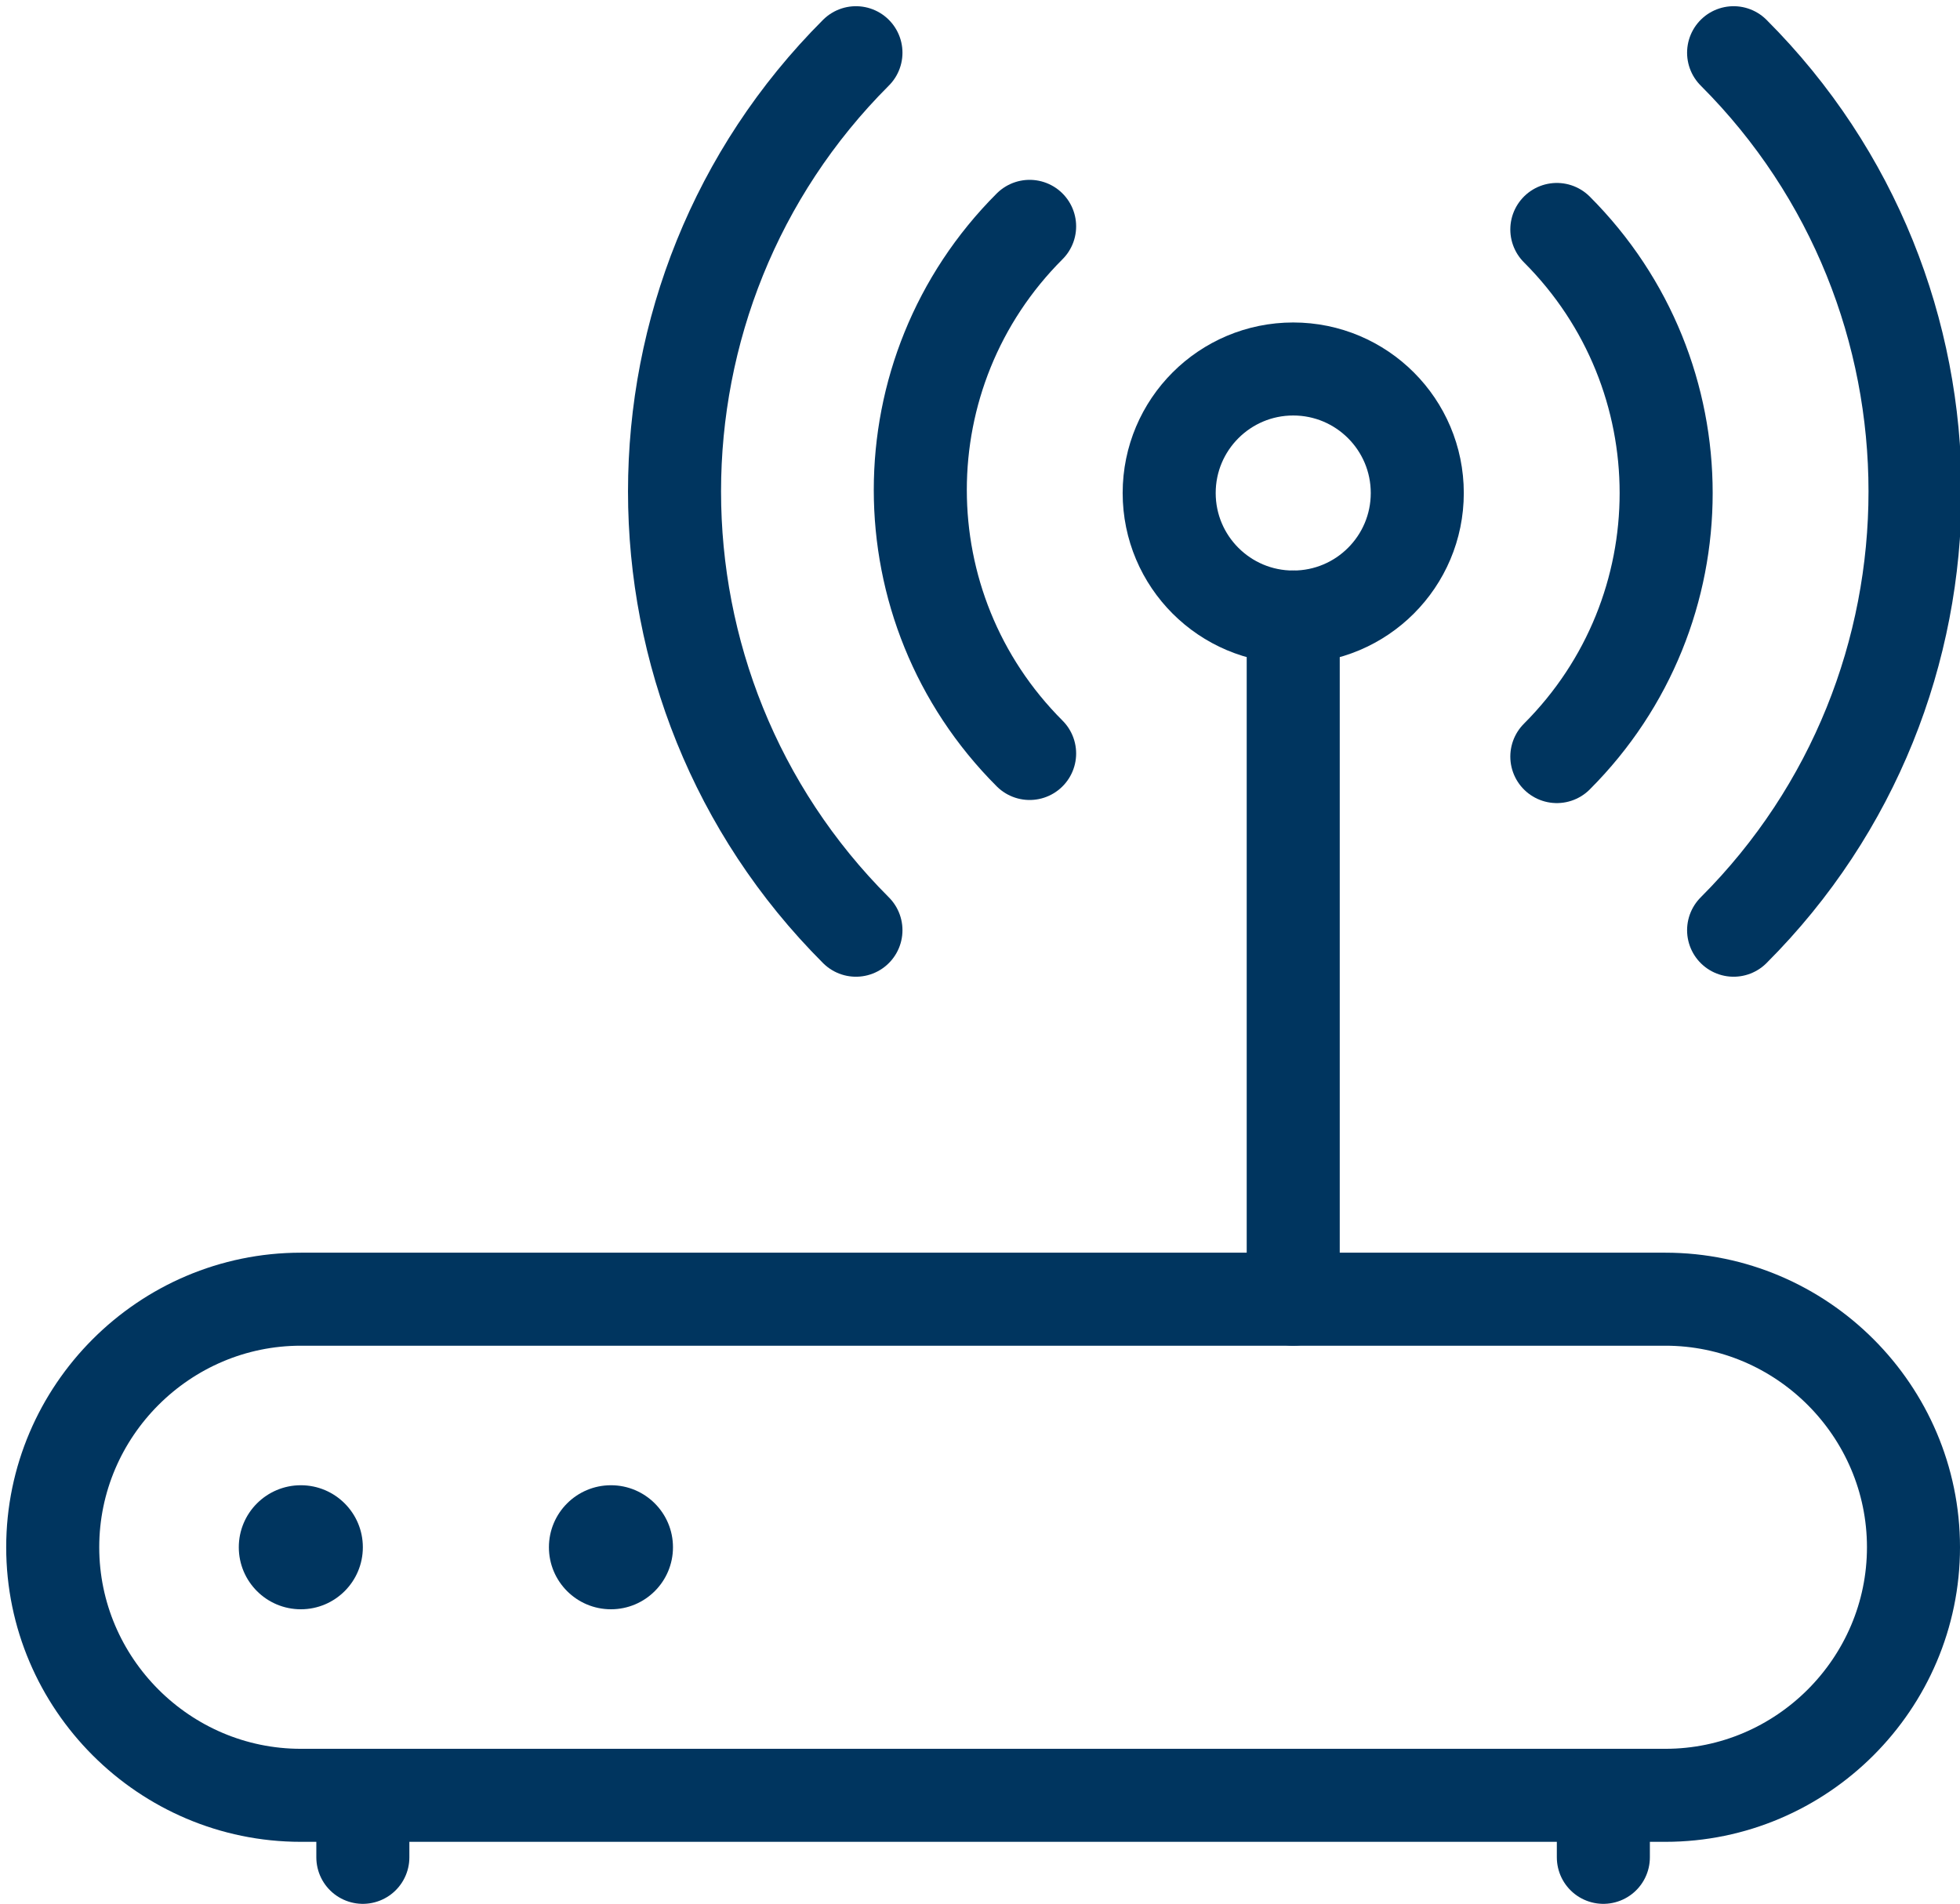
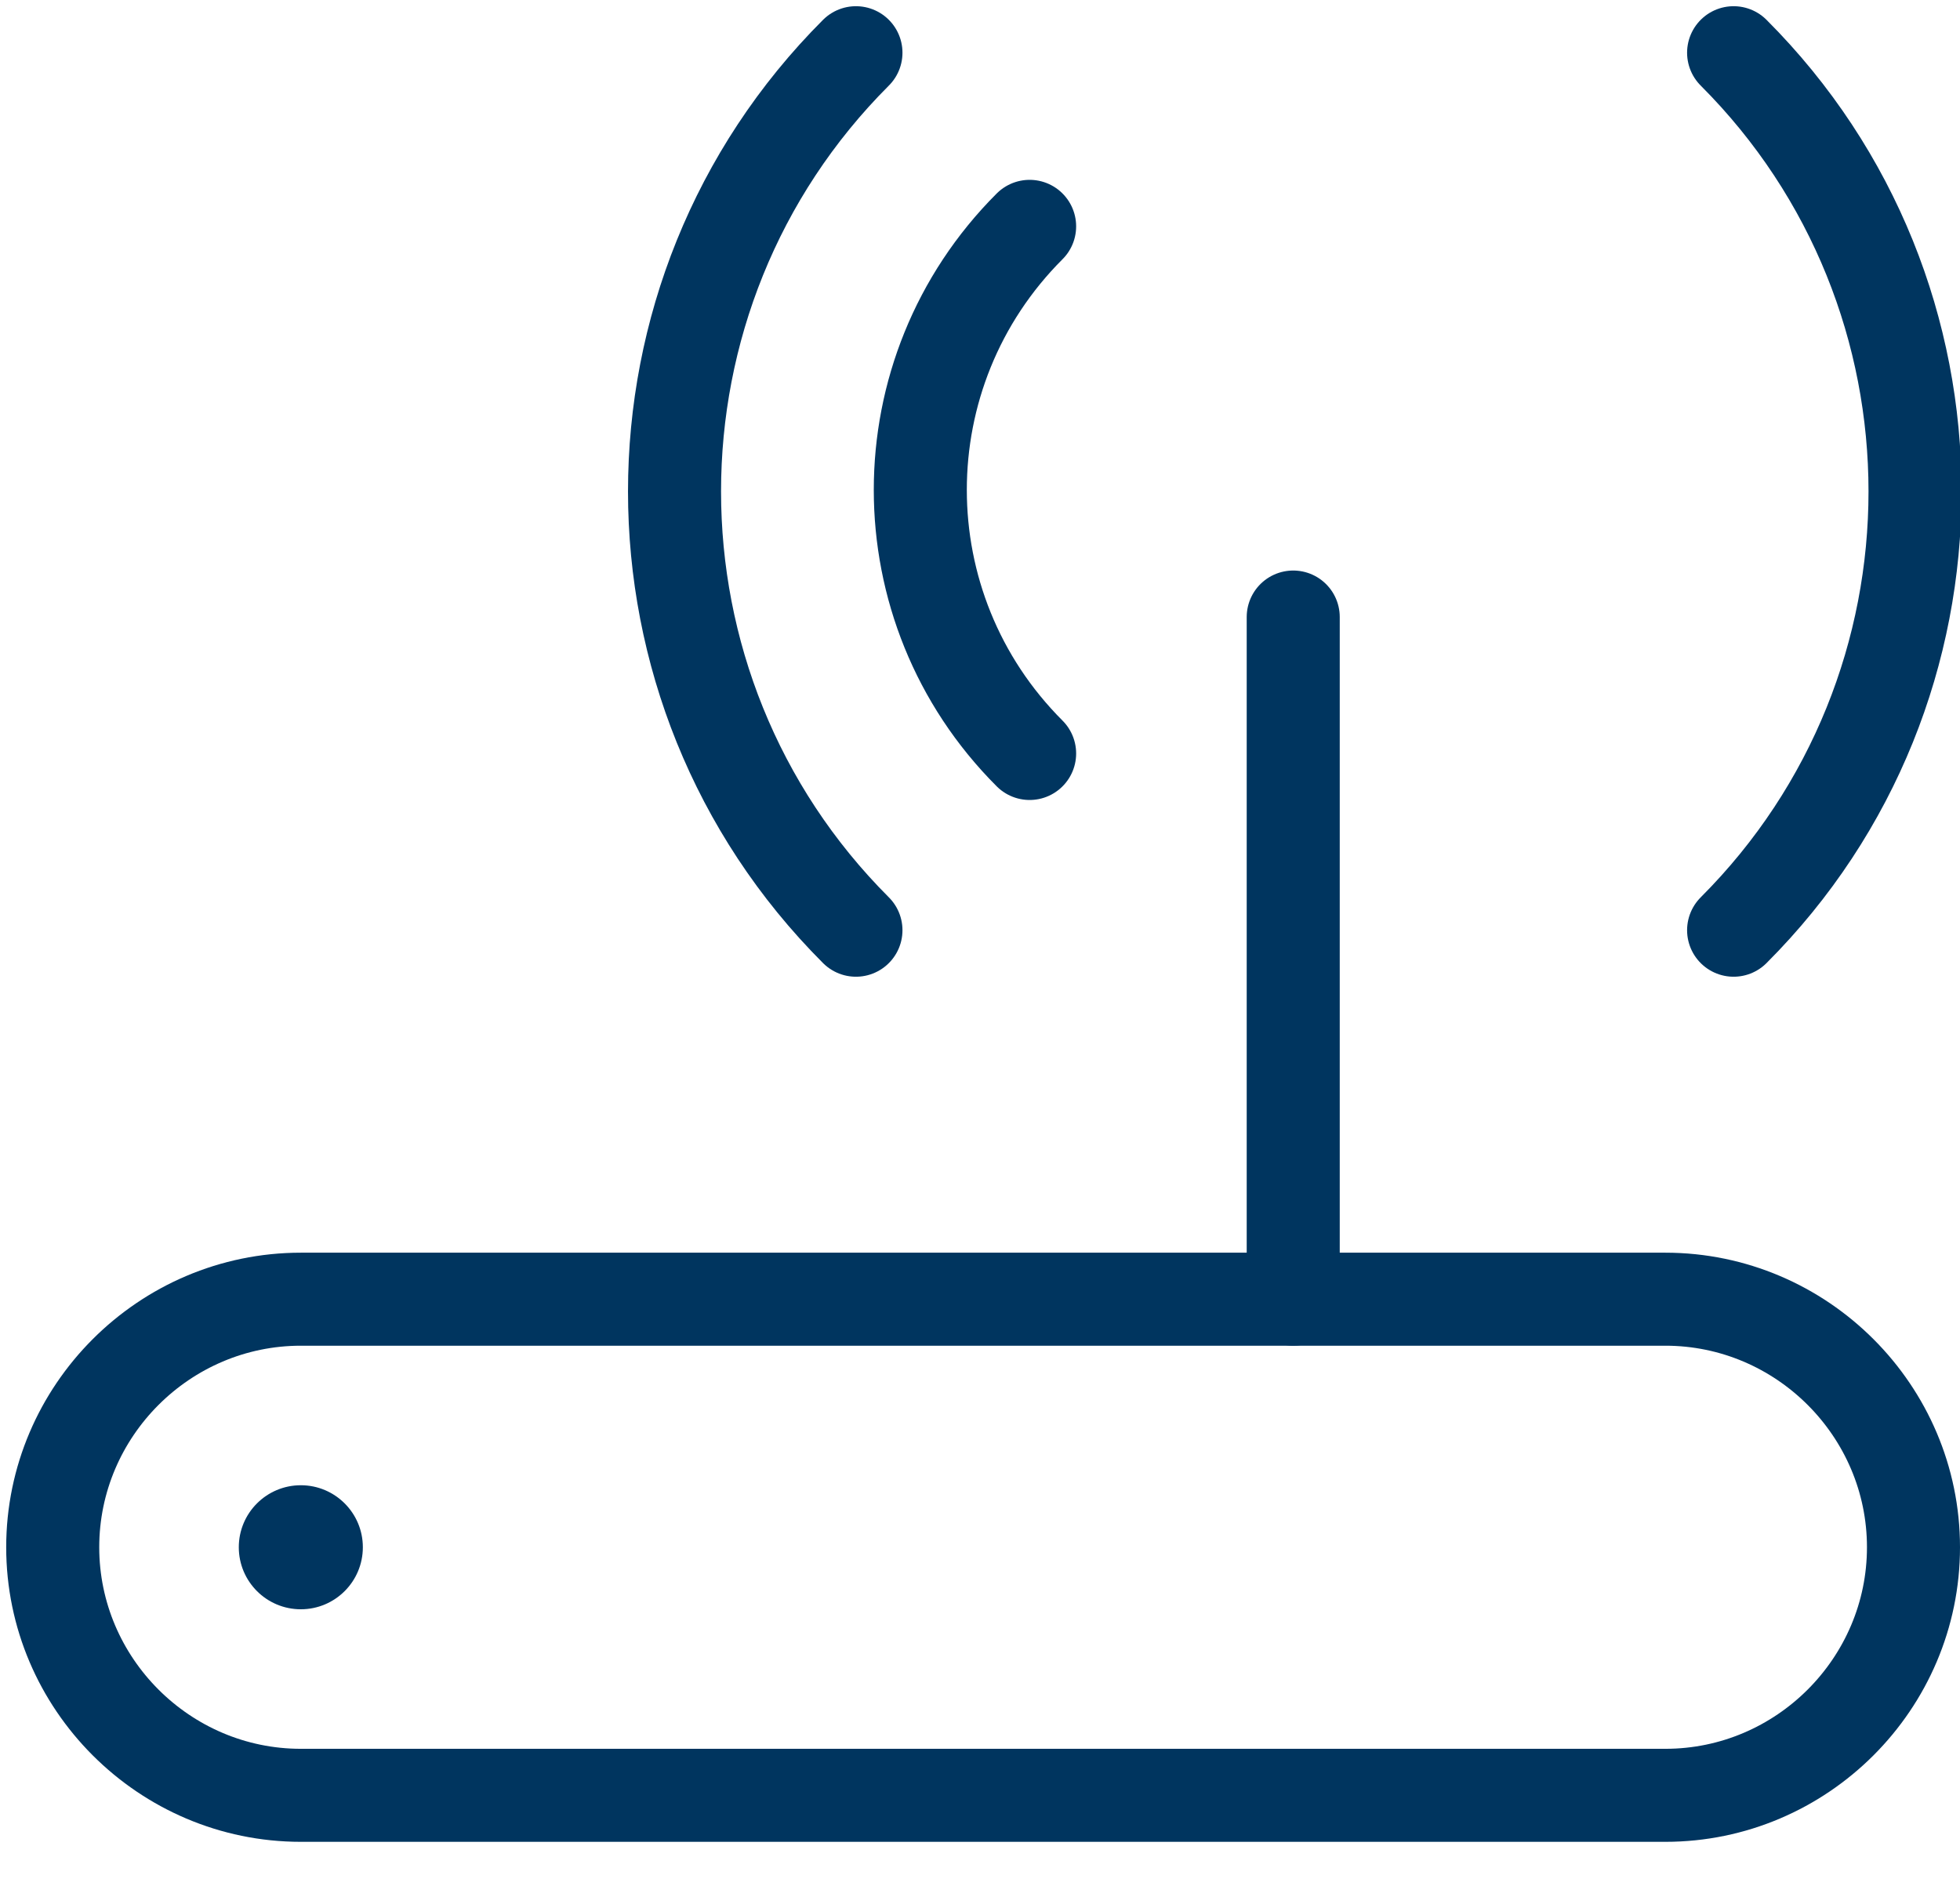
<svg xmlns="http://www.w3.org/2000/svg" version="1.1" id="Ebene_1" x="0px" y="0px" viewBox="0 0 63.2 61.4" style="enable-background:new 0 0 63.2 61.4;" xml:space="preserve">
  <style type="text/css">
	.st0{fill:none;stroke:#00355F;stroke-width:3;stroke-linecap:round;stroke-linejoin:round;}
	.st1{fill:#00355F;}
</style>
  <g transform="translate(0.5 0.5)">
    <line class="st0" x1="41.2" y1="41.4" x2="41.2" y2="19.4" />
-     <circle class="st0" cx="41.2" cy="15.4" r="4" />
-     <path class="st0" d="M49.7,6.9c4.7,4.7,4.7,12.3,0,17" />
    <path class="st0" d="M32.7,23.8c-4.7-4.7-4.7-12.3,0-17" />
    <path class="st0" d="M55.4,1.2c7.8,7.8,7.8,20.5,0,28.3" />
    <path class="st0" d="M27.1,29.5c-7.8-7.8-7.8-20.5,0-28.3" />
    <path class="st0" d="M53.2,57.4c4.4,0,8-3.6,8-8s-3.6-8-8-8h-44c-4.4,0-8,3.6-8,8s3.6,8,8,8H53.2z" />
    <circle class="st1" cx="9.2" cy="49.4" r="2" />
-     <circle class="st1" cx="19.2" cy="49.4" r="2" />
-     <line class="st0" x1="11.2" y1="57.4" x2="11.2" y2="59.4" />
-     <line class="st0" x1="51.2" y1="57.4" x2="51.2" y2="59.4" />
  </g>
</svg>